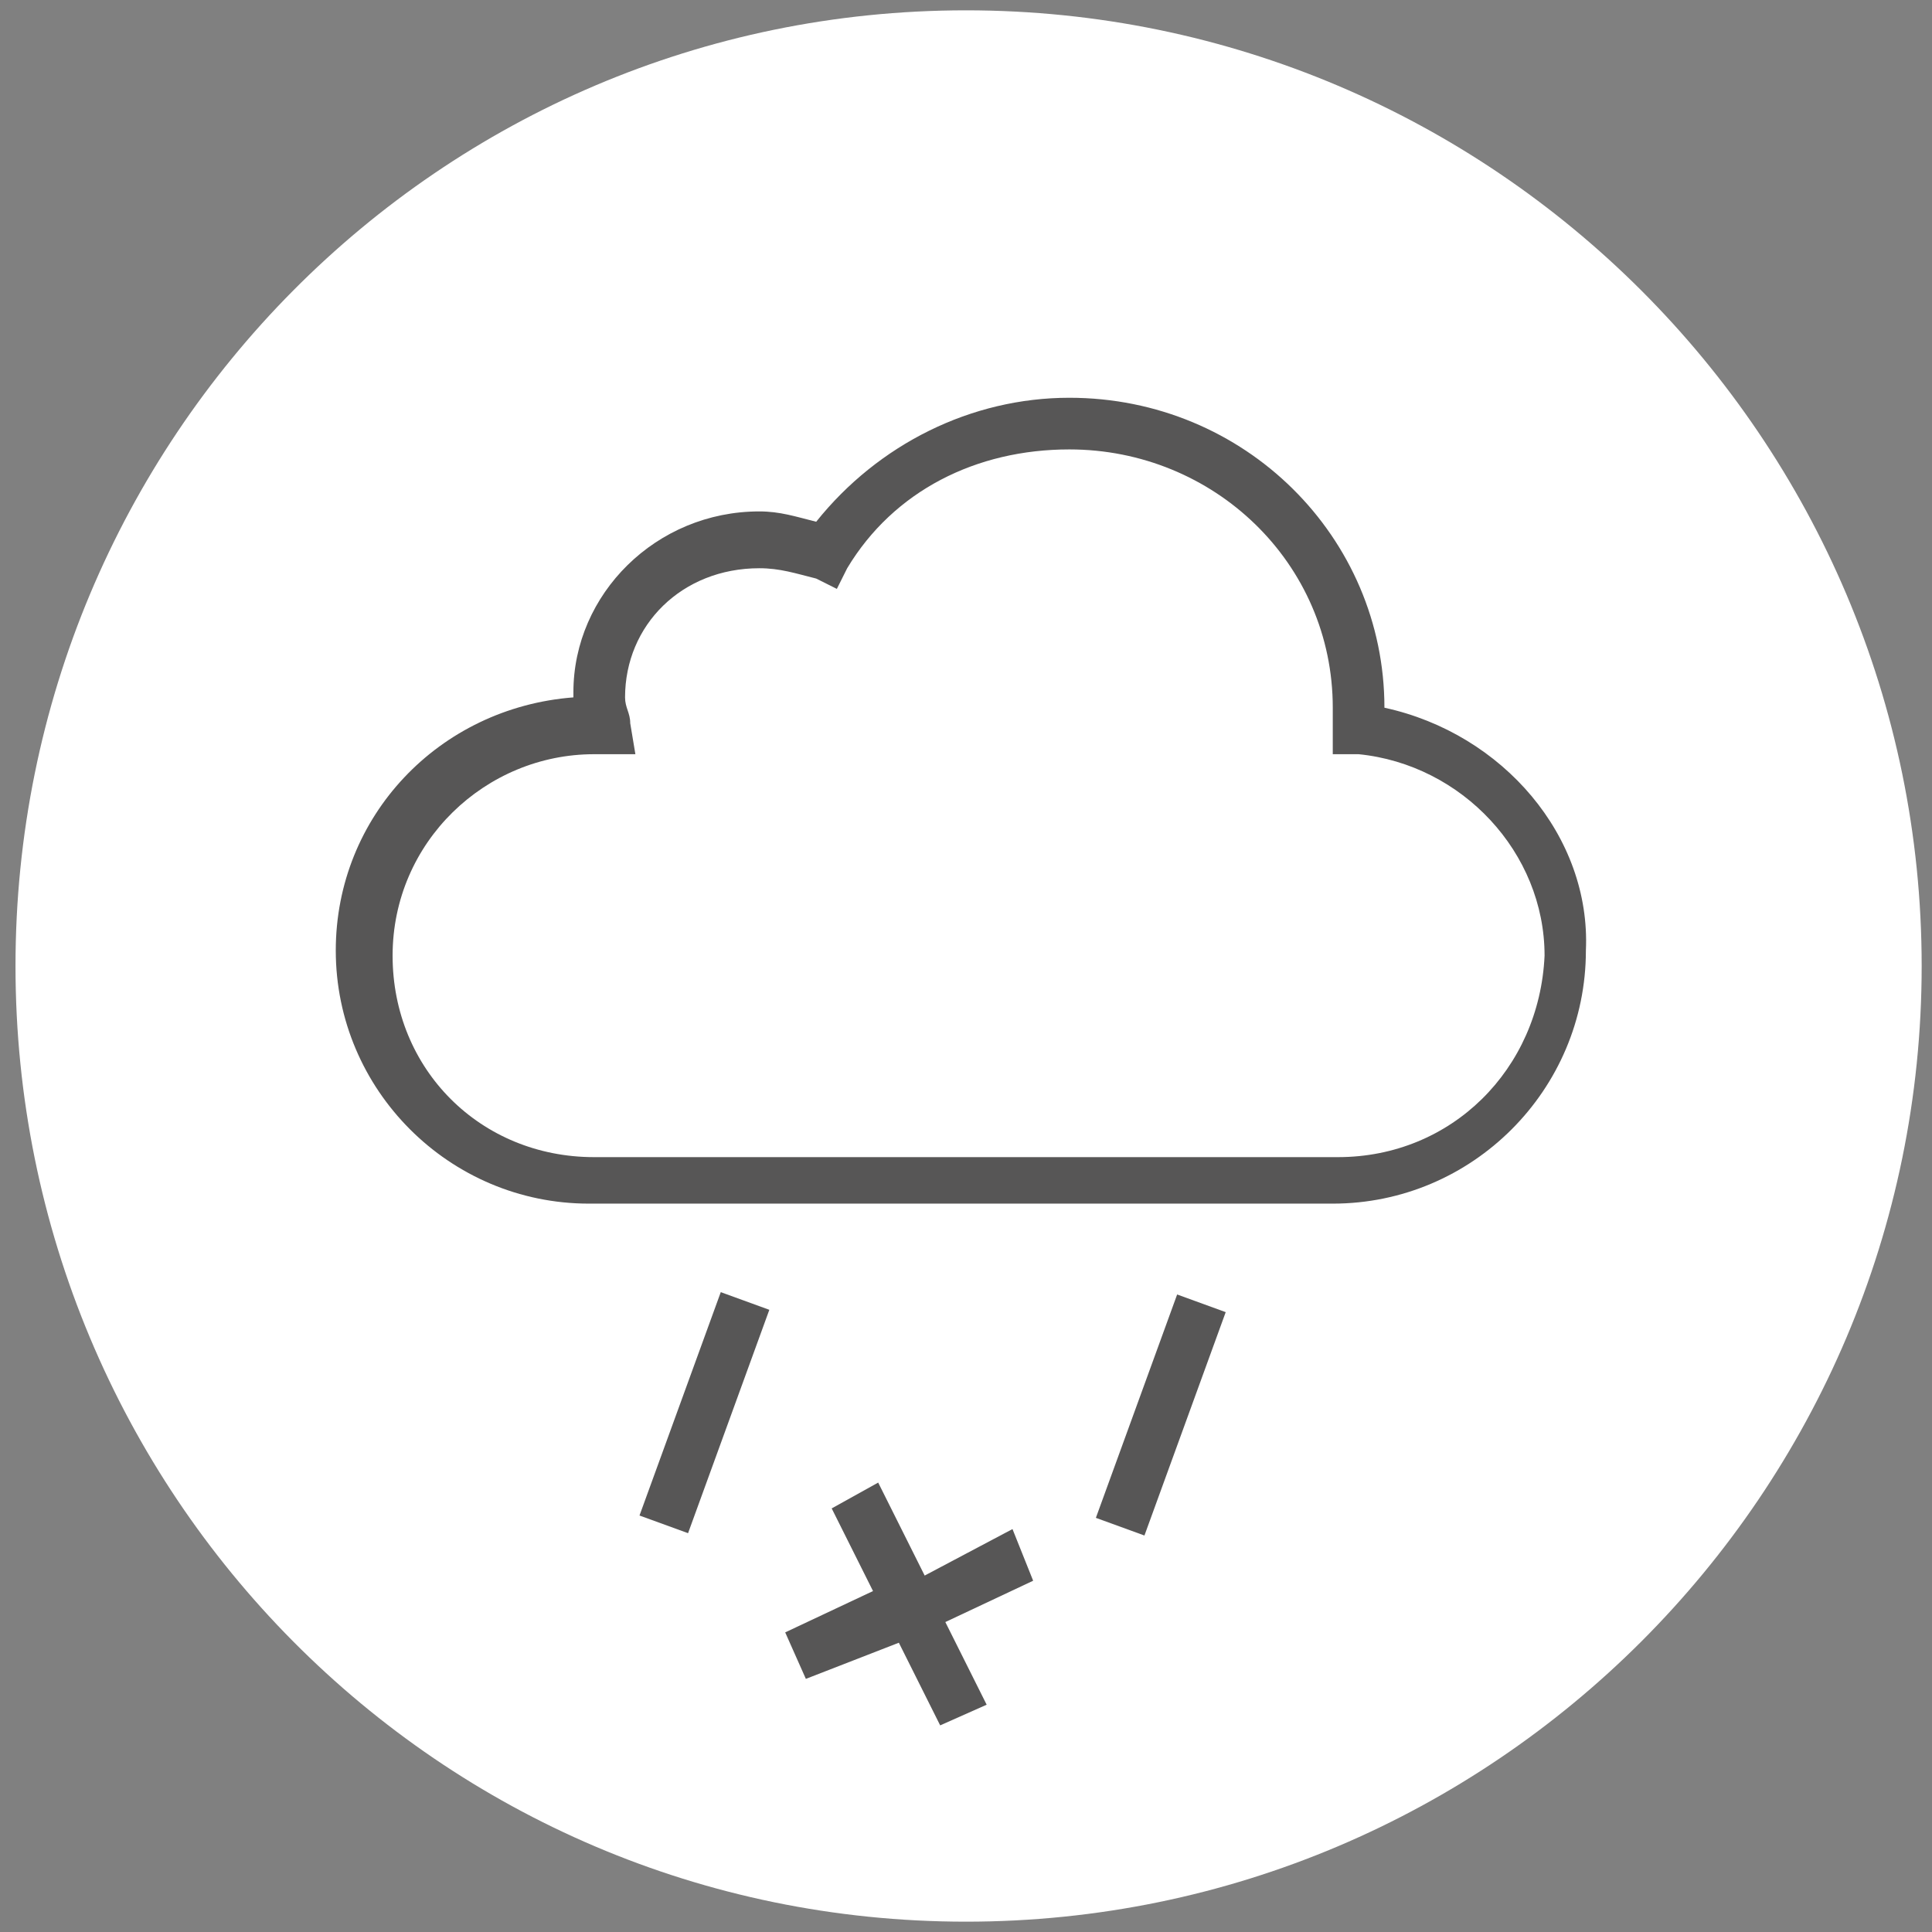
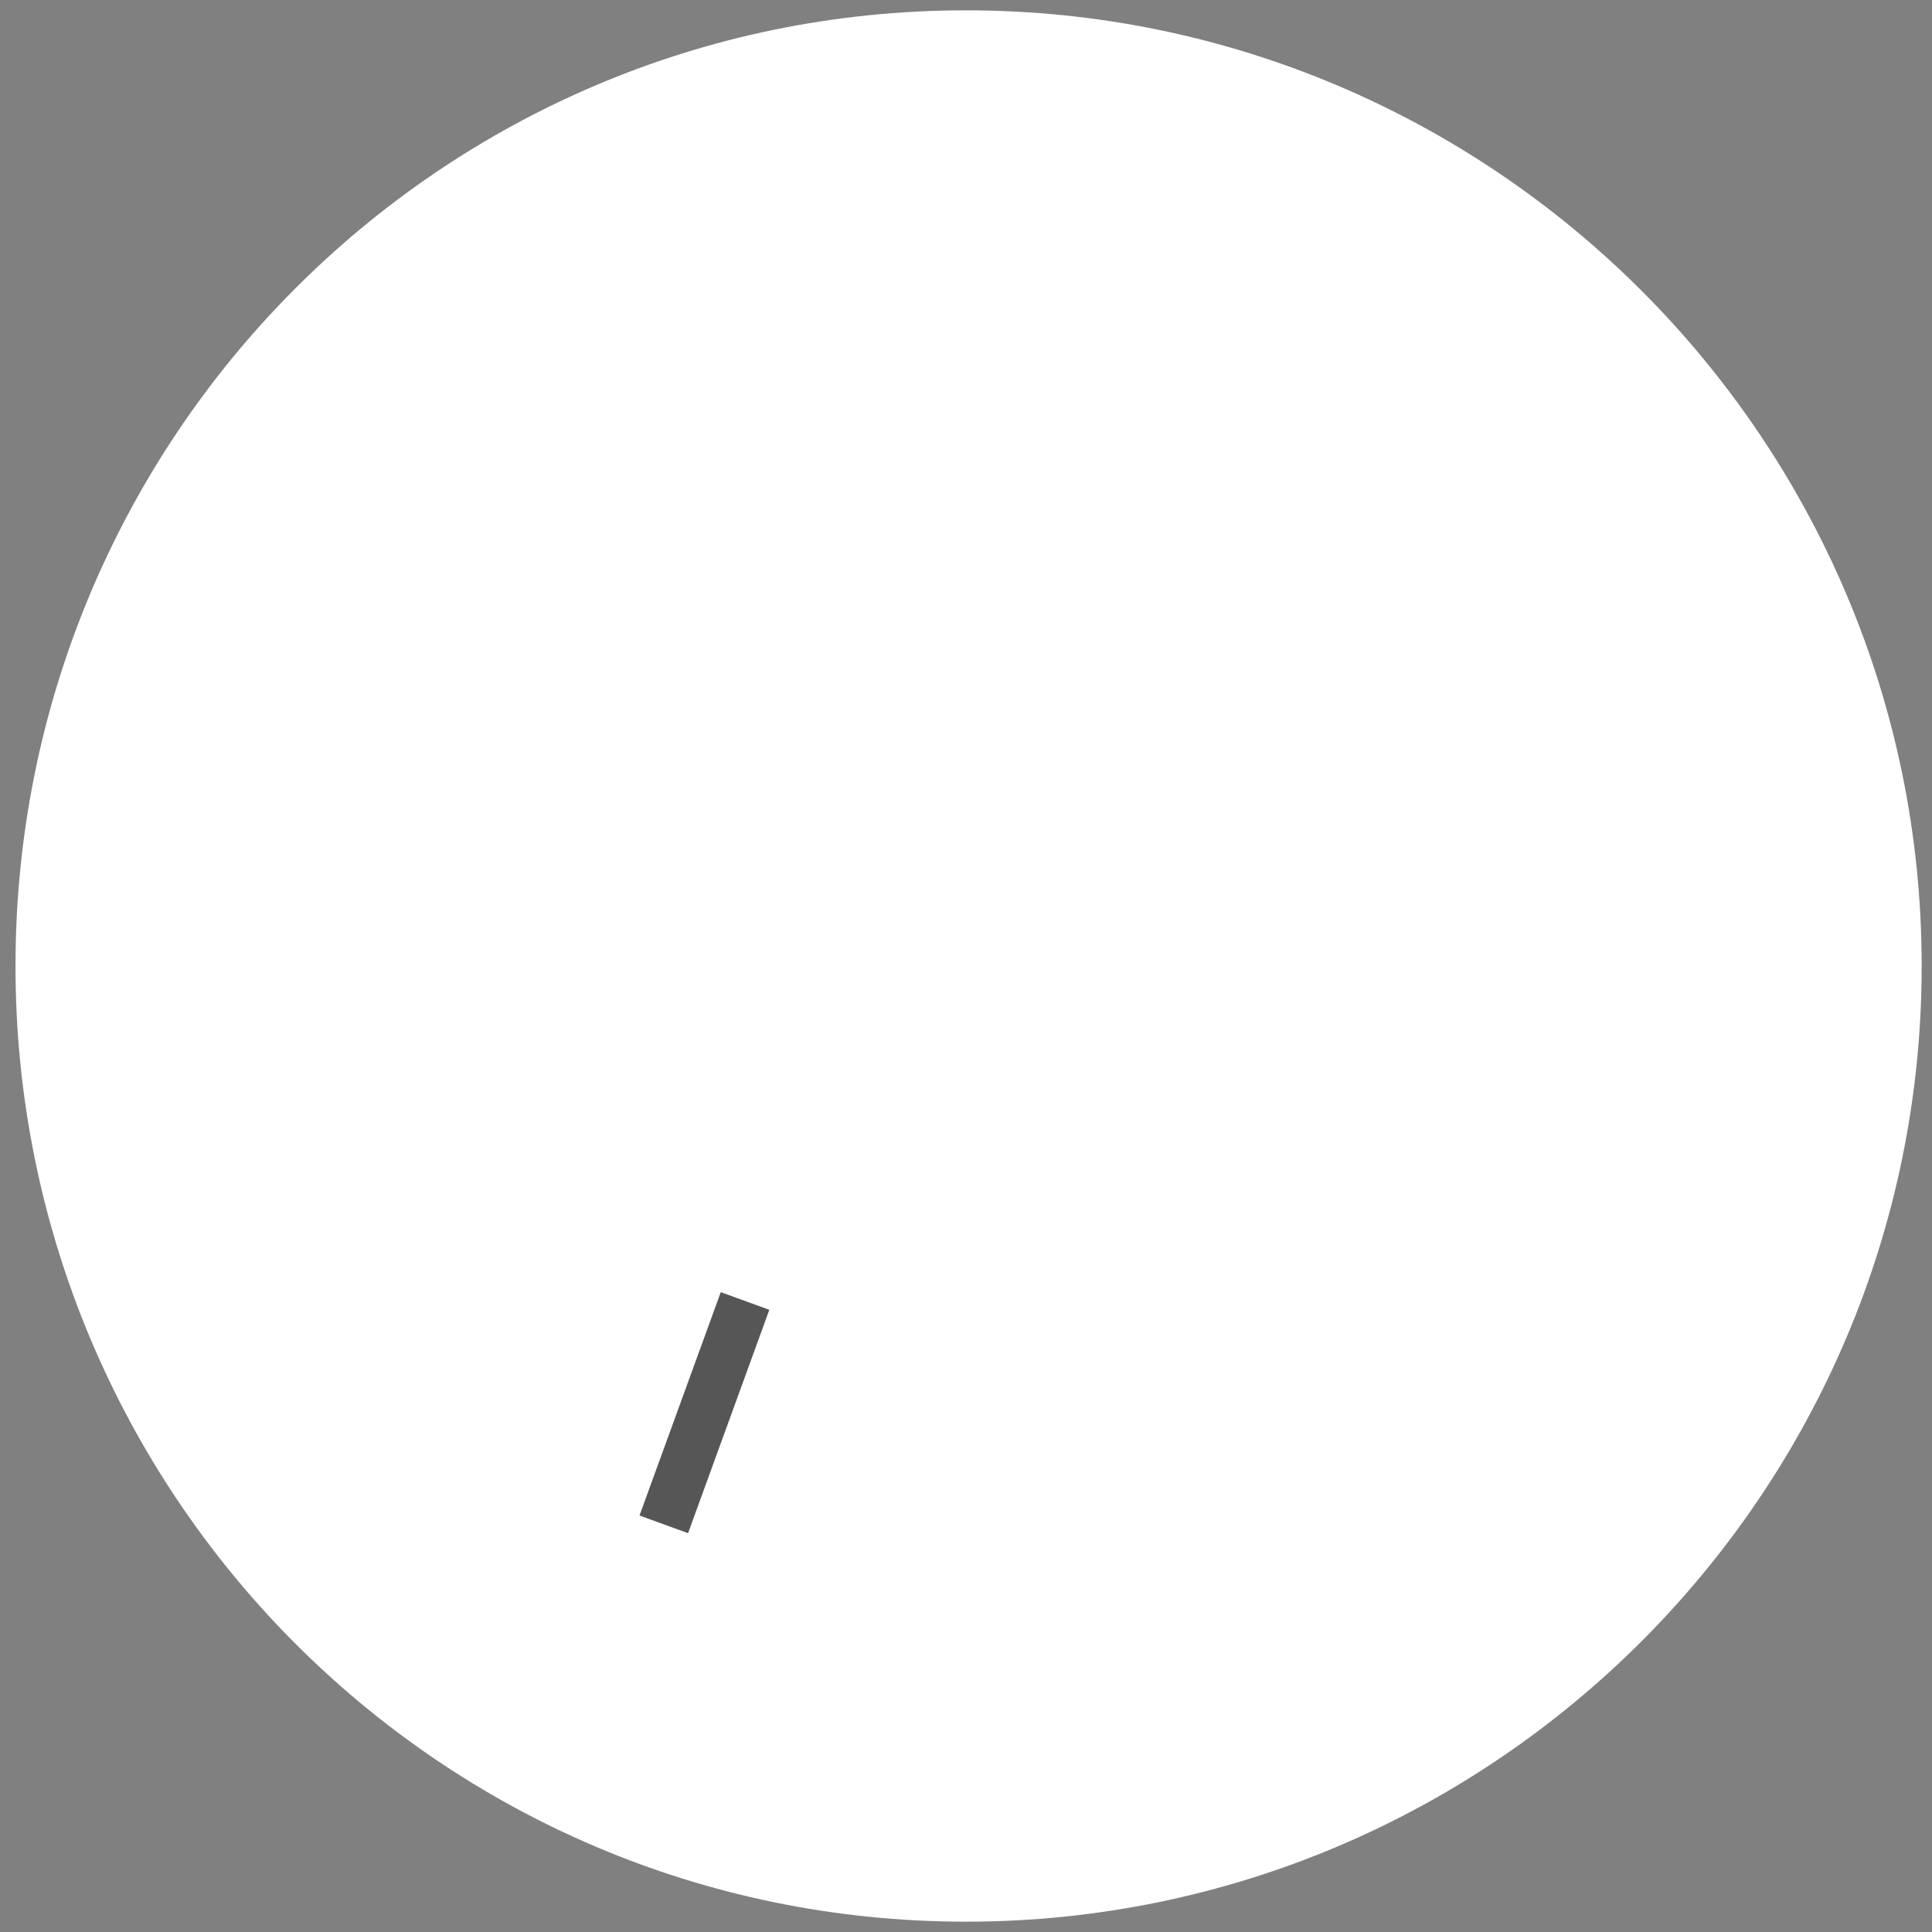
<svg xmlns="http://www.w3.org/2000/svg" version="1.1" id="Ebene_1" x="0px" y="0px" viewBox="0 0 37.4 37.4" style="enable-background:new 0 0 37.4 37.4;" xml:space="preserve">
  <rect x="0" y="0" width="37.4" height="37.4" fill="#808080" stroke="none" />
  <style type="text/css">
	.st0{fill:#FFFFFF;}
	.st1{fill:#575656;}
</style>
  <g id="Ebene_2_00000040546086711263350630000008046622110255651974_">
    <g id="Ebene_2_00000102539663892396821930000010036649233185047999_">
      <path id="Pfad_1091" class="st0" d="M18.7,37.2c10.2,0,18.5-8.3,18.5-18.5S28.9,0.2,18.7,0.2l0,0C8.5,0.2,0.3,8.5,0.3,18.7l0,0    C0.3,28.9,8.5,37.2,18.7,37.2L18.7,37.2z" />
    </g>
  </g>
  <g id="Ebene_1_00000163783206940177685150000002410877081298525877_">
    <g>
-       <path class="st1" d="M26.8,13.7c0-3.3-2.7-6-6.1-6c-1.9,0-3.7,0.9-4.9,2.4c-0.4-0.1-0.7-0.2-1.1-0.2c-2,0-3.6,1.6-3.6,3.5v0.1    c-2.6,0.2-4.6,2.3-4.6,4.9c0,2.7,2.2,4.9,4.9,4.9h14.4c2.7,0,4.9-2.2,4.9-4.9C30.8,16.2,29.1,14.2,26.8,13.7z M25.9,22.4H11.5    c-2.2,0-3.9-1.7-3.9-3.9s1.8-3.9,3.9-3.9c0.1,0,0.1,0,0.2,0h0.6L12.2,14c0-0.2-0.1-0.3-0.1-0.5c0-1.4,1.1-2.5,2.6-2.5    c0.4,0,0.7,0.1,1.1,0.2l0.4,0.2l0.2-0.4c0.9-1.5,2.5-2.3,4.3-2.3c2.8,0,5.1,2.2,5.1,5c0,0.1,0,0.2,0,0.3v0.6h0.5    c2,0.2,3.6,1.9,3.6,3.9C29.8,20.7,28.1,22.4,25.9,22.4z" />
      <rect x="11.3" y="26.8" transform="matrix(0.342 -0.94 0.94 0.342 -16.677 30.794)" class="st1" width="4.6" height="1" />
-       <rect x="20.1" y="26.9" transform="matrix(0.342 -0.94 0.94 0.342 -10.946 39.077)" class="st1" width="4.6" height="1" />
    </g>
  </g>
-   <polygon class="st1" points="20,30.6 19.6,29.6 17.9,30.5 17,28.7 16.1,29.2 16.9,30.8 15.2,31.6 15.6,32.5 17.4,31.8 18.2,33.4   19.1,33 18.3,31.4 " />
</svg>